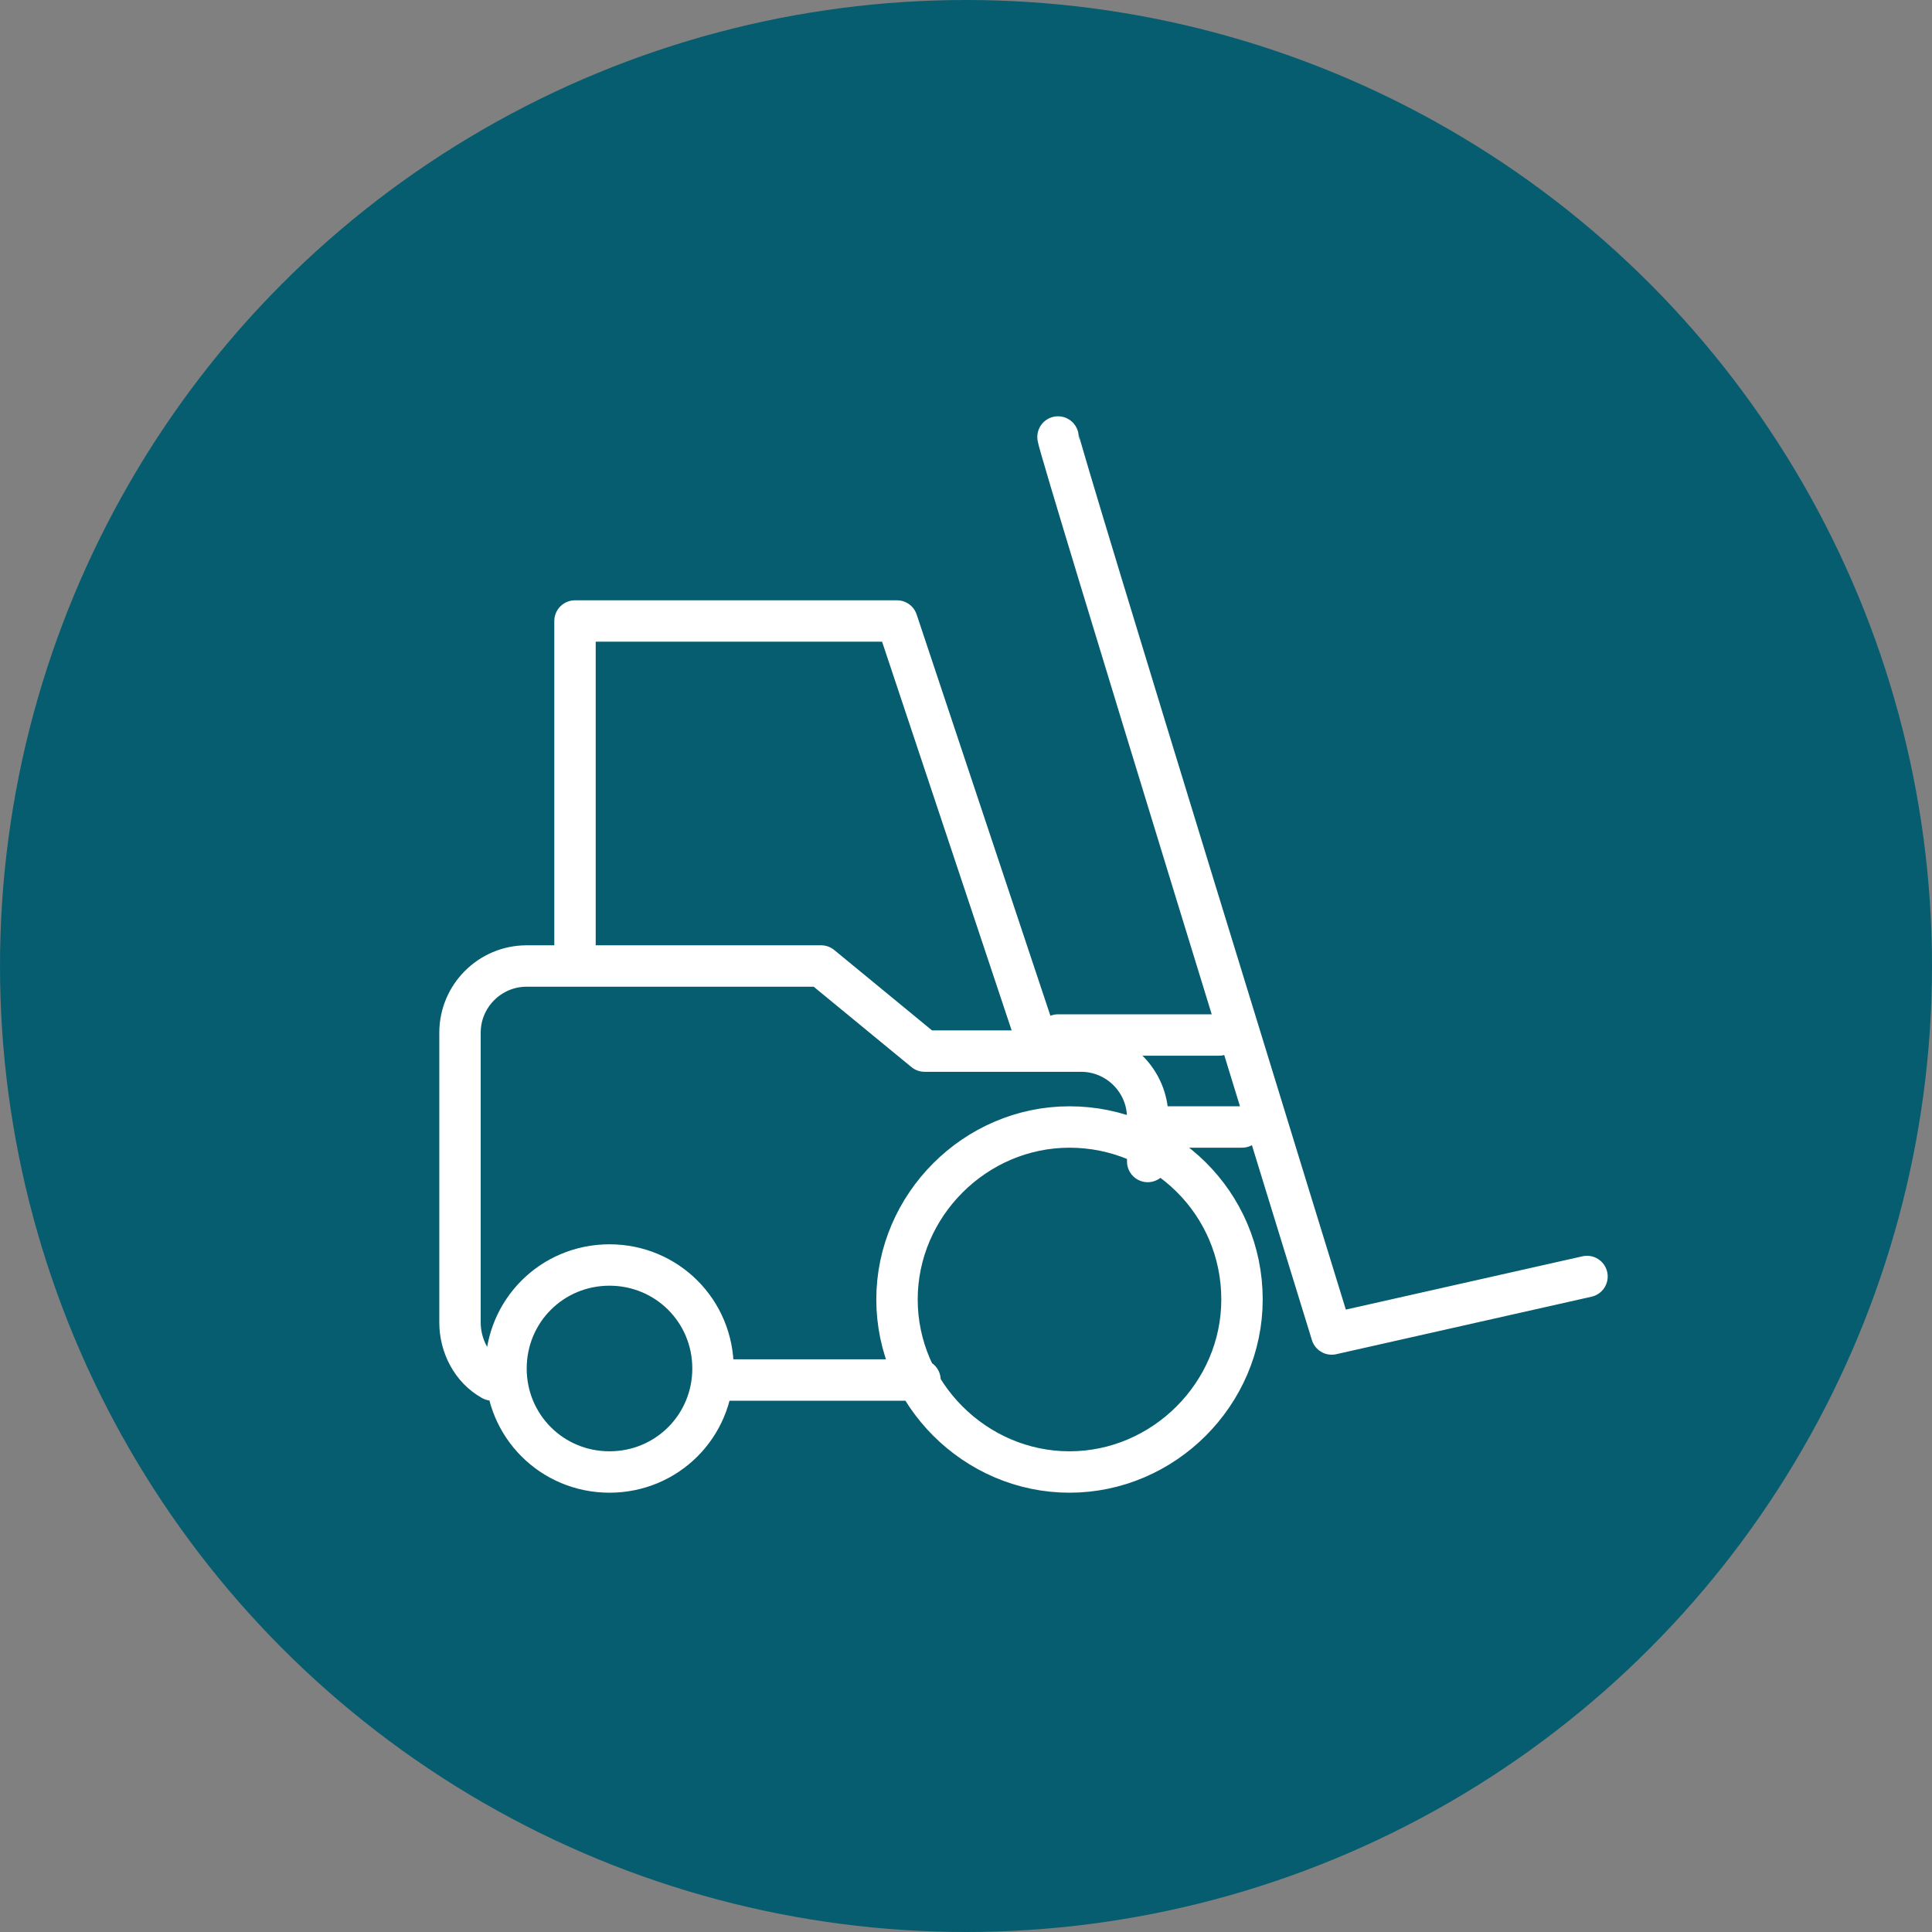
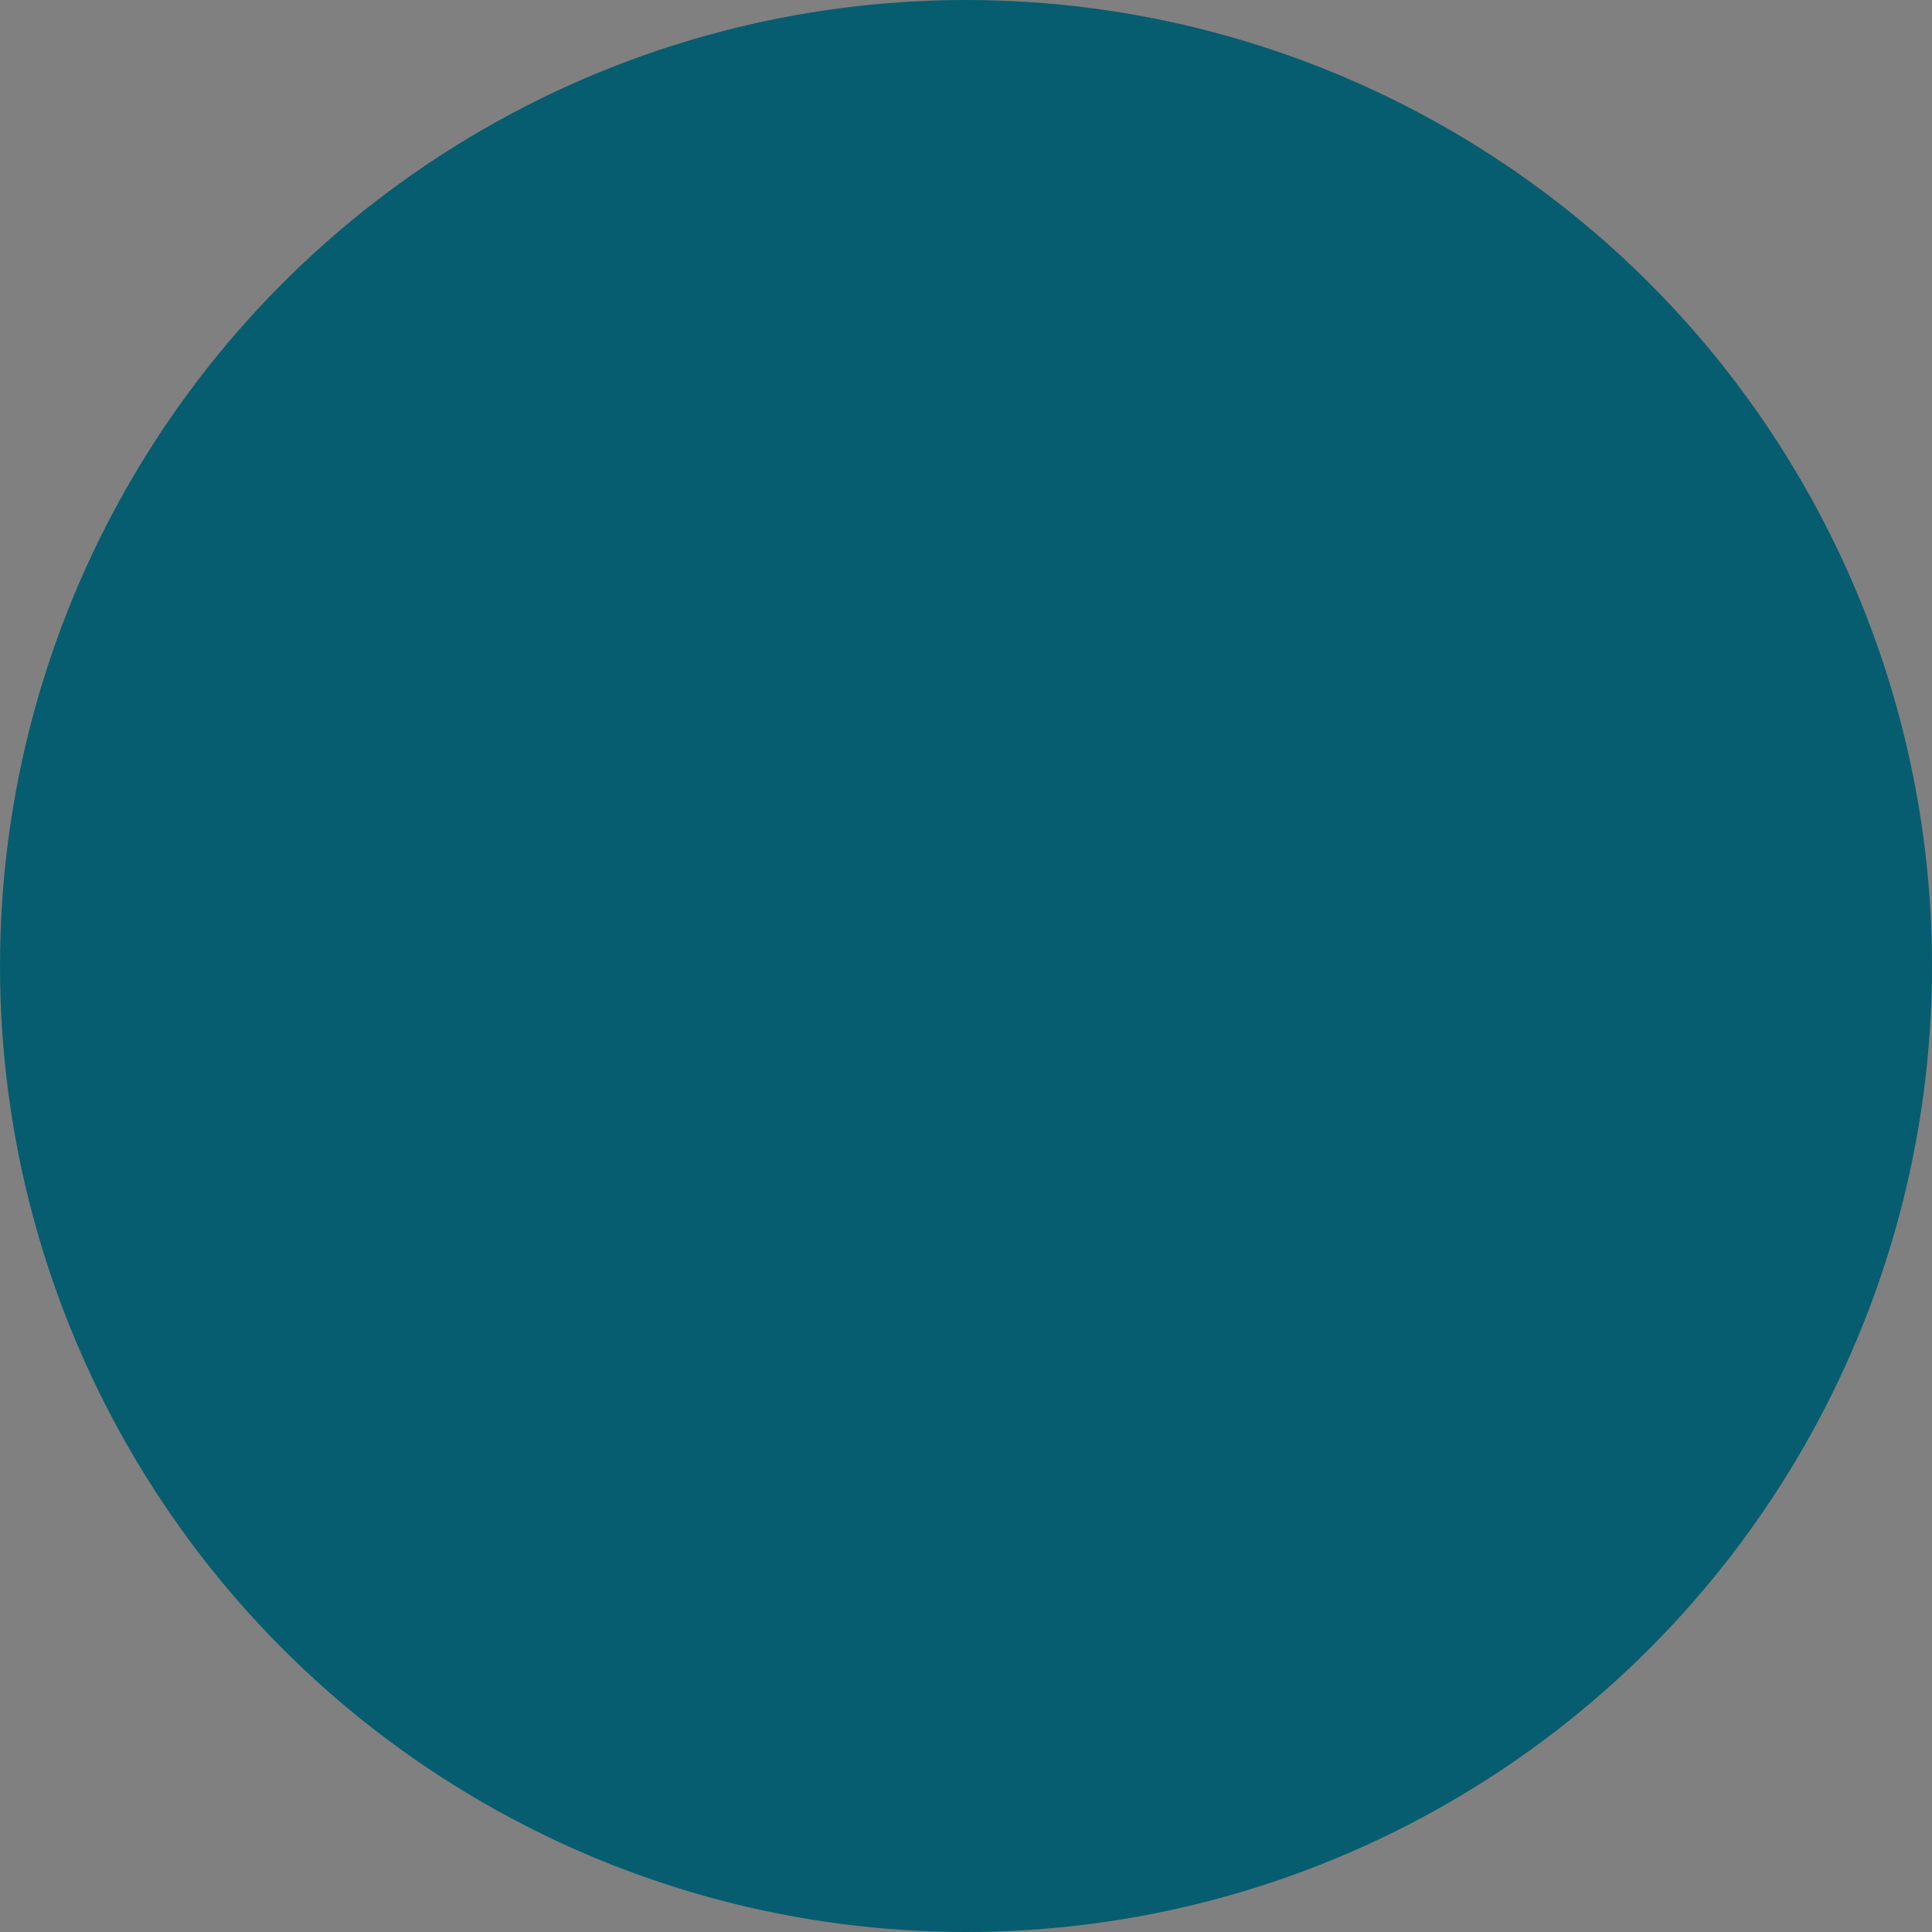
<svg xmlns="http://www.w3.org/2000/svg" version="1.1" id="Layer_1" x="0px" y="0px" viewBox="-255 378.9 84 84" style="enable-background:new -255 378.9 84 84;" xml:space="preserve">
  <rect x="-255" y="378.9" width="84" height="84" fill="#808080" stroke="none" />
  <g>
    <circle style="fill:#065D6F;" cx="-213" cy="420.9" r="42" />
-     <path style="fill:none;stroke:#FFFFFF;stroke-width:1.8;stroke-linecap:round;stroke-linejoin:round;" d="M-201,435.4   c0,4.1-3.4,7.5-7.5,7.5s-7.5-3.4-7.5-7.5c0-4.1,3.4-7.5,7.5-7.5S-201,431.2-201,435.4z M-224,438.4c0,2.5-2,4.5-4.5,4.5   s-4.5-2-4.5-4.5c0-2.5,2-4.5,4.5-4.5S-224,435.9-224,438.4L-224,438.4z M-215,438.9h-9 M-233.6,438.9c-0.9-0.5-1.4-1.5-1.4-2.5   v-12.6c0-1.6,1.3-2.9,2.9-2.9h12.8l4.5,3.7h6.8c1.6,0,2.9,1.3,2.9,2.9v1.9 M-230,420.3v-14.4h14l6,18 M-209,397.9   c0,0.4,11.9,39,11.9,39l11.1-2.5 M-209,423.9h7 M-205,427.9h4" />
  </g>
</svg>